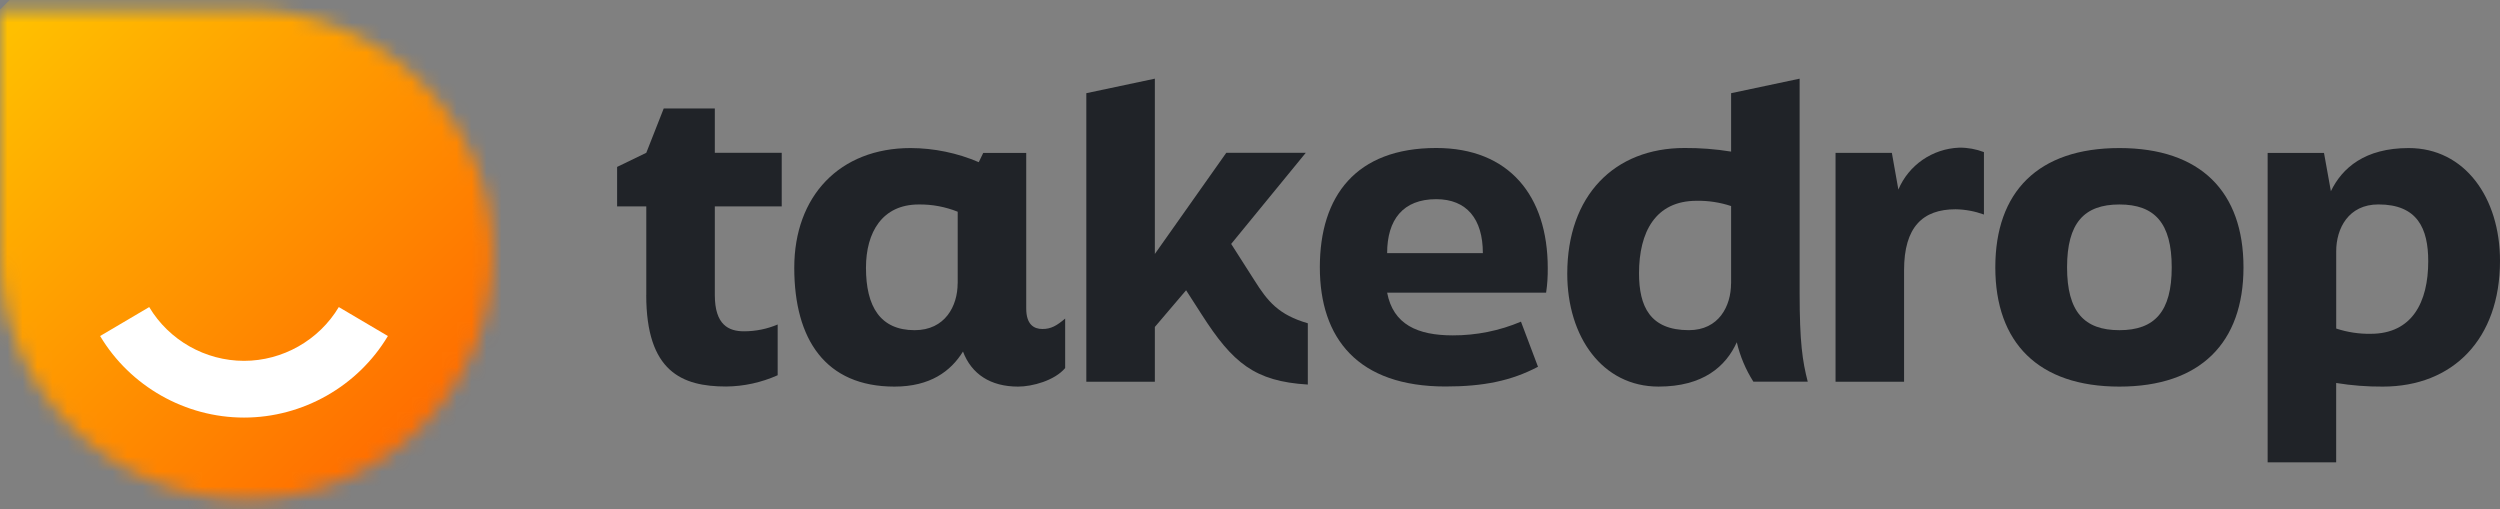
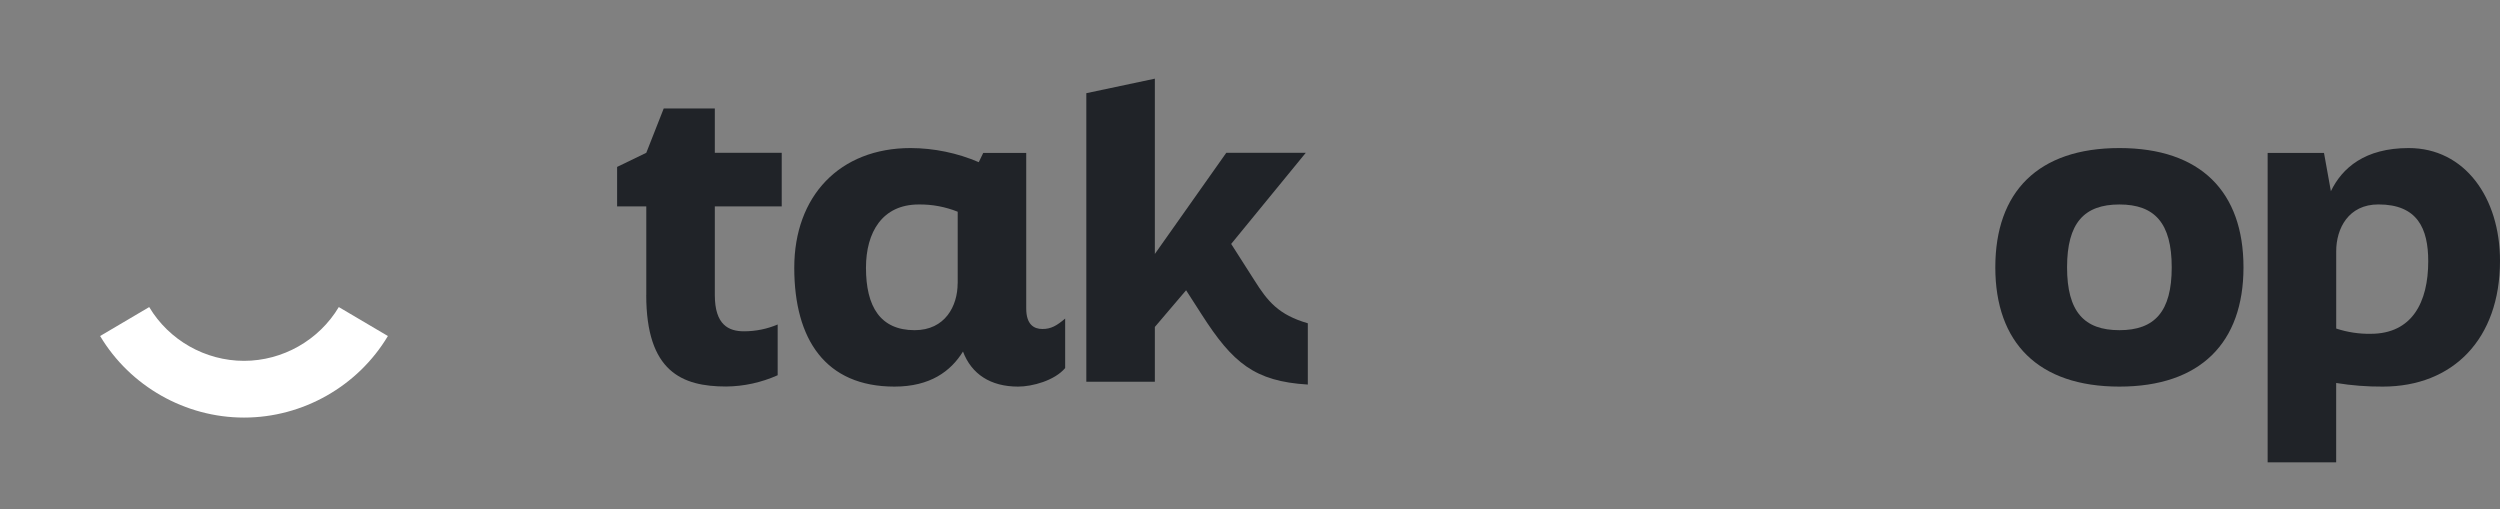
<svg xmlns="http://www.w3.org/2000/svg" width="167" height="34" viewBox="0 0 167 34" fill="none">
  <rect x="0" y="0" width="167" height="34" fill="#808080" stroke="none" />
  <g id="logo">
    <g id="Clip path group">
      <mask id="mask0_206_67" style="mask-type:luminance" maskUnits="userSpaceOnUse" x="0" y="0" width="33" height="34">
        <g id="clippath">
          <path id="Vector" d="M0 0.643V17C0 26.033 7.367 33.357 16.462 33.357C21.005 33.357 25.121 31.525 28.102 28.566C31.083 25.604 32.926 21.518 32.926 17C32.926 7.963 25.556 0.643 16.465 0.643H0.003H0Z" fill="white" />
        </g>
      </mask>
      <g mask="url(#mask0_206_67)">
        <g id="Group">
-           <path id="Vector_2" d="M16.461 -15.715L-16.463 17L16.461 49.714L49.384 17L16.461 -15.715Z" fill="url(#paint0_linear_206_67)" />
-         </g>
+           </g>
        <path id="Vector_3" d="M16.299 27.894C12.379 27.894 8.695 25.807 6.688 22.446L9.967 20.512C11.29 22.729 13.716 24.104 16.299 24.104C18.883 24.104 21.305 22.729 22.632 20.512L25.911 22.446C23.903 25.807 20.223 27.894 16.303 27.894" fill="white" />
      </g>
    </g>
    <g id="Group 13995">
      <path id="Vector_4" d="M43.172 19.71V13.789H41.223V11.15L43.172 10.207L44.337 7.245H47.75V10.207H52.219V13.786H47.75V19.71C47.75 21.702 48.672 22.131 49.7 22.131C50.474 22.131 51.239 21.978 51.948 21.675V25.066C50.865 25.55 49.693 25.809 48.508 25.819C45.554 25.819 43.169 24.825 43.169 19.707L43.172 19.71Z" fill="#202328" />
      <path id="Vector_5" d="M63.974 18.937V14.143C63.148 13.813 62.261 13.646 61.37 13.659C58.933 13.659 57.847 15.518 57.847 17.885C57.847 20.473 58.796 22.056 61.099 22.056C63.131 22.056 63.97 20.442 63.97 18.934H63.974V18.937ZM71.153 21.276V24.586C70.45 25.42 68.96 25.825 68.01 25.825C66.167 25.825 64.896 24.991 64.327 23.483C63.515 24.8 62.134 25.825 59.749 25.825C55.144 25.825 53.057 22.675 53.057 17.885C53.057 13.094 56.093 9.89 60.832 9.89C62.398 9.897 63.946 10.217 65.382 10.833L65.68 10.214H68.552V20.605C68.552 21.681 69.066 21.977 69.635 21.977C70.204 21.977 70.584 21.763 71.153 21.279V21.276Z" fill="#202328" />
      <path id="Vector_6" d="M87.355 25.688C83.805 25.473 82.342 24.234 80.286 21.03L79.231 19.389L77.144 21.84V25.5H72.566V6.225L77.144 5.255V16.964L81.914 10.209H87.225L82.243 16.294L83.788 18.715C84.683 20.141 85.412 21.03 87.362 21.595V25.688H87.355Z" fill="#202328" />
-       <path id="Vector_7" d="M99.055 16.91C99.055 14.622 97.972 13.305 95.94 13.305C93.72 13.305 92.661 14.677 92.661 16.91H99.055ZM88.165 17.854C88.165 13.09 90.577 9.886 95.94 9.886C100.816 9.886 103.39 13.087 103.39 17.908C103.396 18.456 103.362 19.005 103.28 19.549H92.661C93.065 21.677 94.693 22.403 97.05 22.403C98.613 22.406 100.162 22.096 101.601 21.487L102.738 24.5C100.95 25.443 99.082 25.818 96.564 25.818C90.711 25.818 88.165 22.617 88.165 17.85V17.854Z" fill="#202328" />
-       <path id="Vector_8" d="M115.638 18.932V13.764C114.894 13.519 114.116 13.399 113.335 13.413C110.57 13.413 109.487 15.514 109.487 18.258C109.487 20.465 110.217 22.055 112.817 22.055C114.822 22.055 115.634 20.441 115.634 18.932H115.638ZM117.128 25.5C116.614 24.69 116.237 23.798 116.018 22.862C115.288 24.476 113.77 25.824 110.789 25.824C107.05 25.824 104.693 22.514 104.693 18.285C104.693 13.062 107.835 9.886 112.523 9.886C113.568 9.879 114.61 9.96 115.638 10.127V6.225L120.215 5.255V19.576C120.215 22.862 120.404 24.125 120.757 25.497H117.125L117.128 25.5Z" fill="#202328" />
-       <path id="Vector_9" d="M122.61 10.211H126.376L126.811 12.662C127.504 11.025 129.087 9.932 130.875 9.864C131.441 9.857 131.999 9.959 132.527 10.16V14.331C131.92 14.11 131.28 13.99 130.632 13.98C128.439 13.98 127.192 15.165 127.192 18.046V25.502H122.614V10.214L122.61 10.211Z" fill="#202328" />
      <path id="Vector_10" d="M145.071 17.858C145.071 14.899 143.933 13.659 141.576 13.659C139.218 13.659 138.08 14.899 138.08 17.858C138.08 20.817 139.218 22.056 141.576 22.056C143.933 22.056 145.071 20.817 145.071 17.858ZM133.287 17.858C133.287 12.825 136.131 9.89 141.576 9.89C147.021 9.89 149.865 12.825 149.865 17.858C149.865 22.89 146.993 25.825 141.576 25.825C136.158 25.825 133.287 22.89 133.287 17.858Z" fill="#202328" />
      <path id="Vector_11" d="M162.206 17.452C162.206 15.246 161.476 13.656 158.876 13.656C156.871 13.656 156.059 15.27 156.059 16.778V21.947C156.803 22.192 157.58 22.311 158.362 22.298C161.123 22.298 162.206 20.197 162.206 17.452ZM167 17.425C167 22.648 163.858 25.825 159.17 25.825C158.125 25.832 157.083 25.75 156.056 25.583V30.885H151.478V10.214H155.243L155.703 12.771C156.46 11.211 157.978 9.89 160.904 9.89C164.643 9.89 167 13.2 167 17.425Z" fill="#202328" />
    </g>
  </g>
  <defs>
    <linearGradient id="paint0_linear_206_67" x1="26.975" y1="28.707" x2="0.655" y2="2.219" gradientUnits="userSpaceOnUse">
      <stop stop-color="#FF6F00" />
      <stop offset="1" stop-color="#FFBF00" />
    </linearGradient>
  </defs>
</svg>